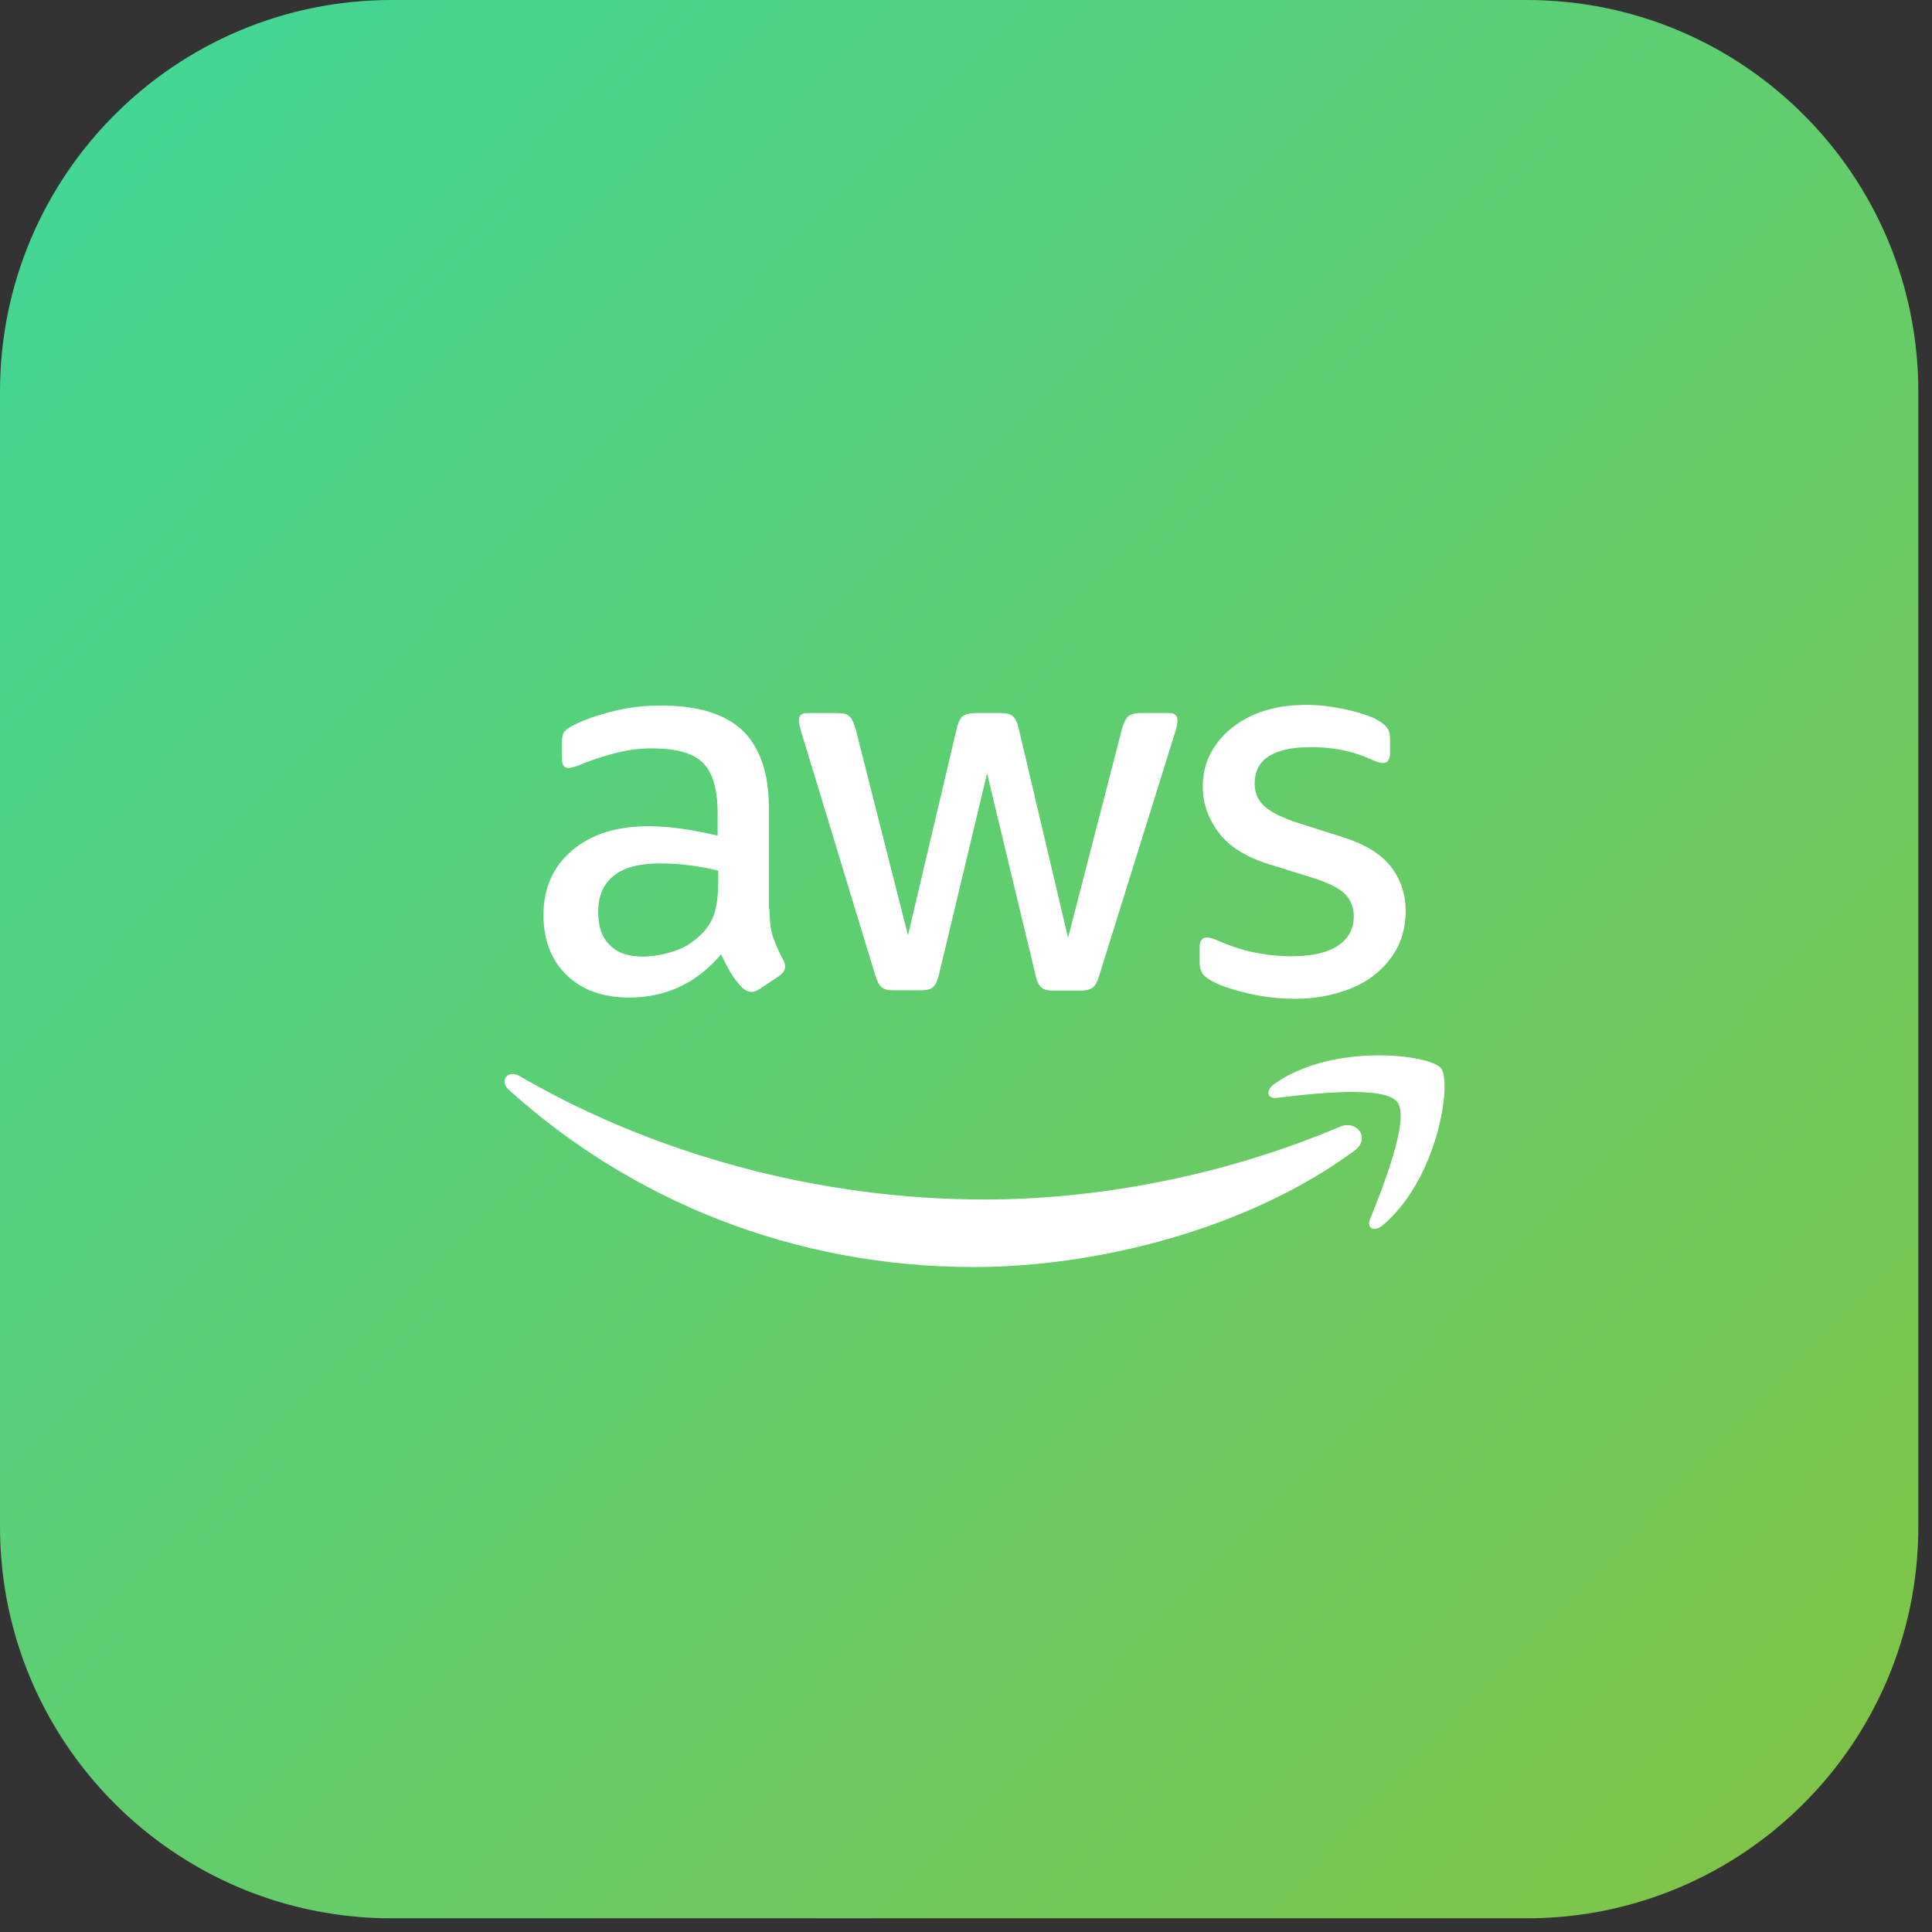
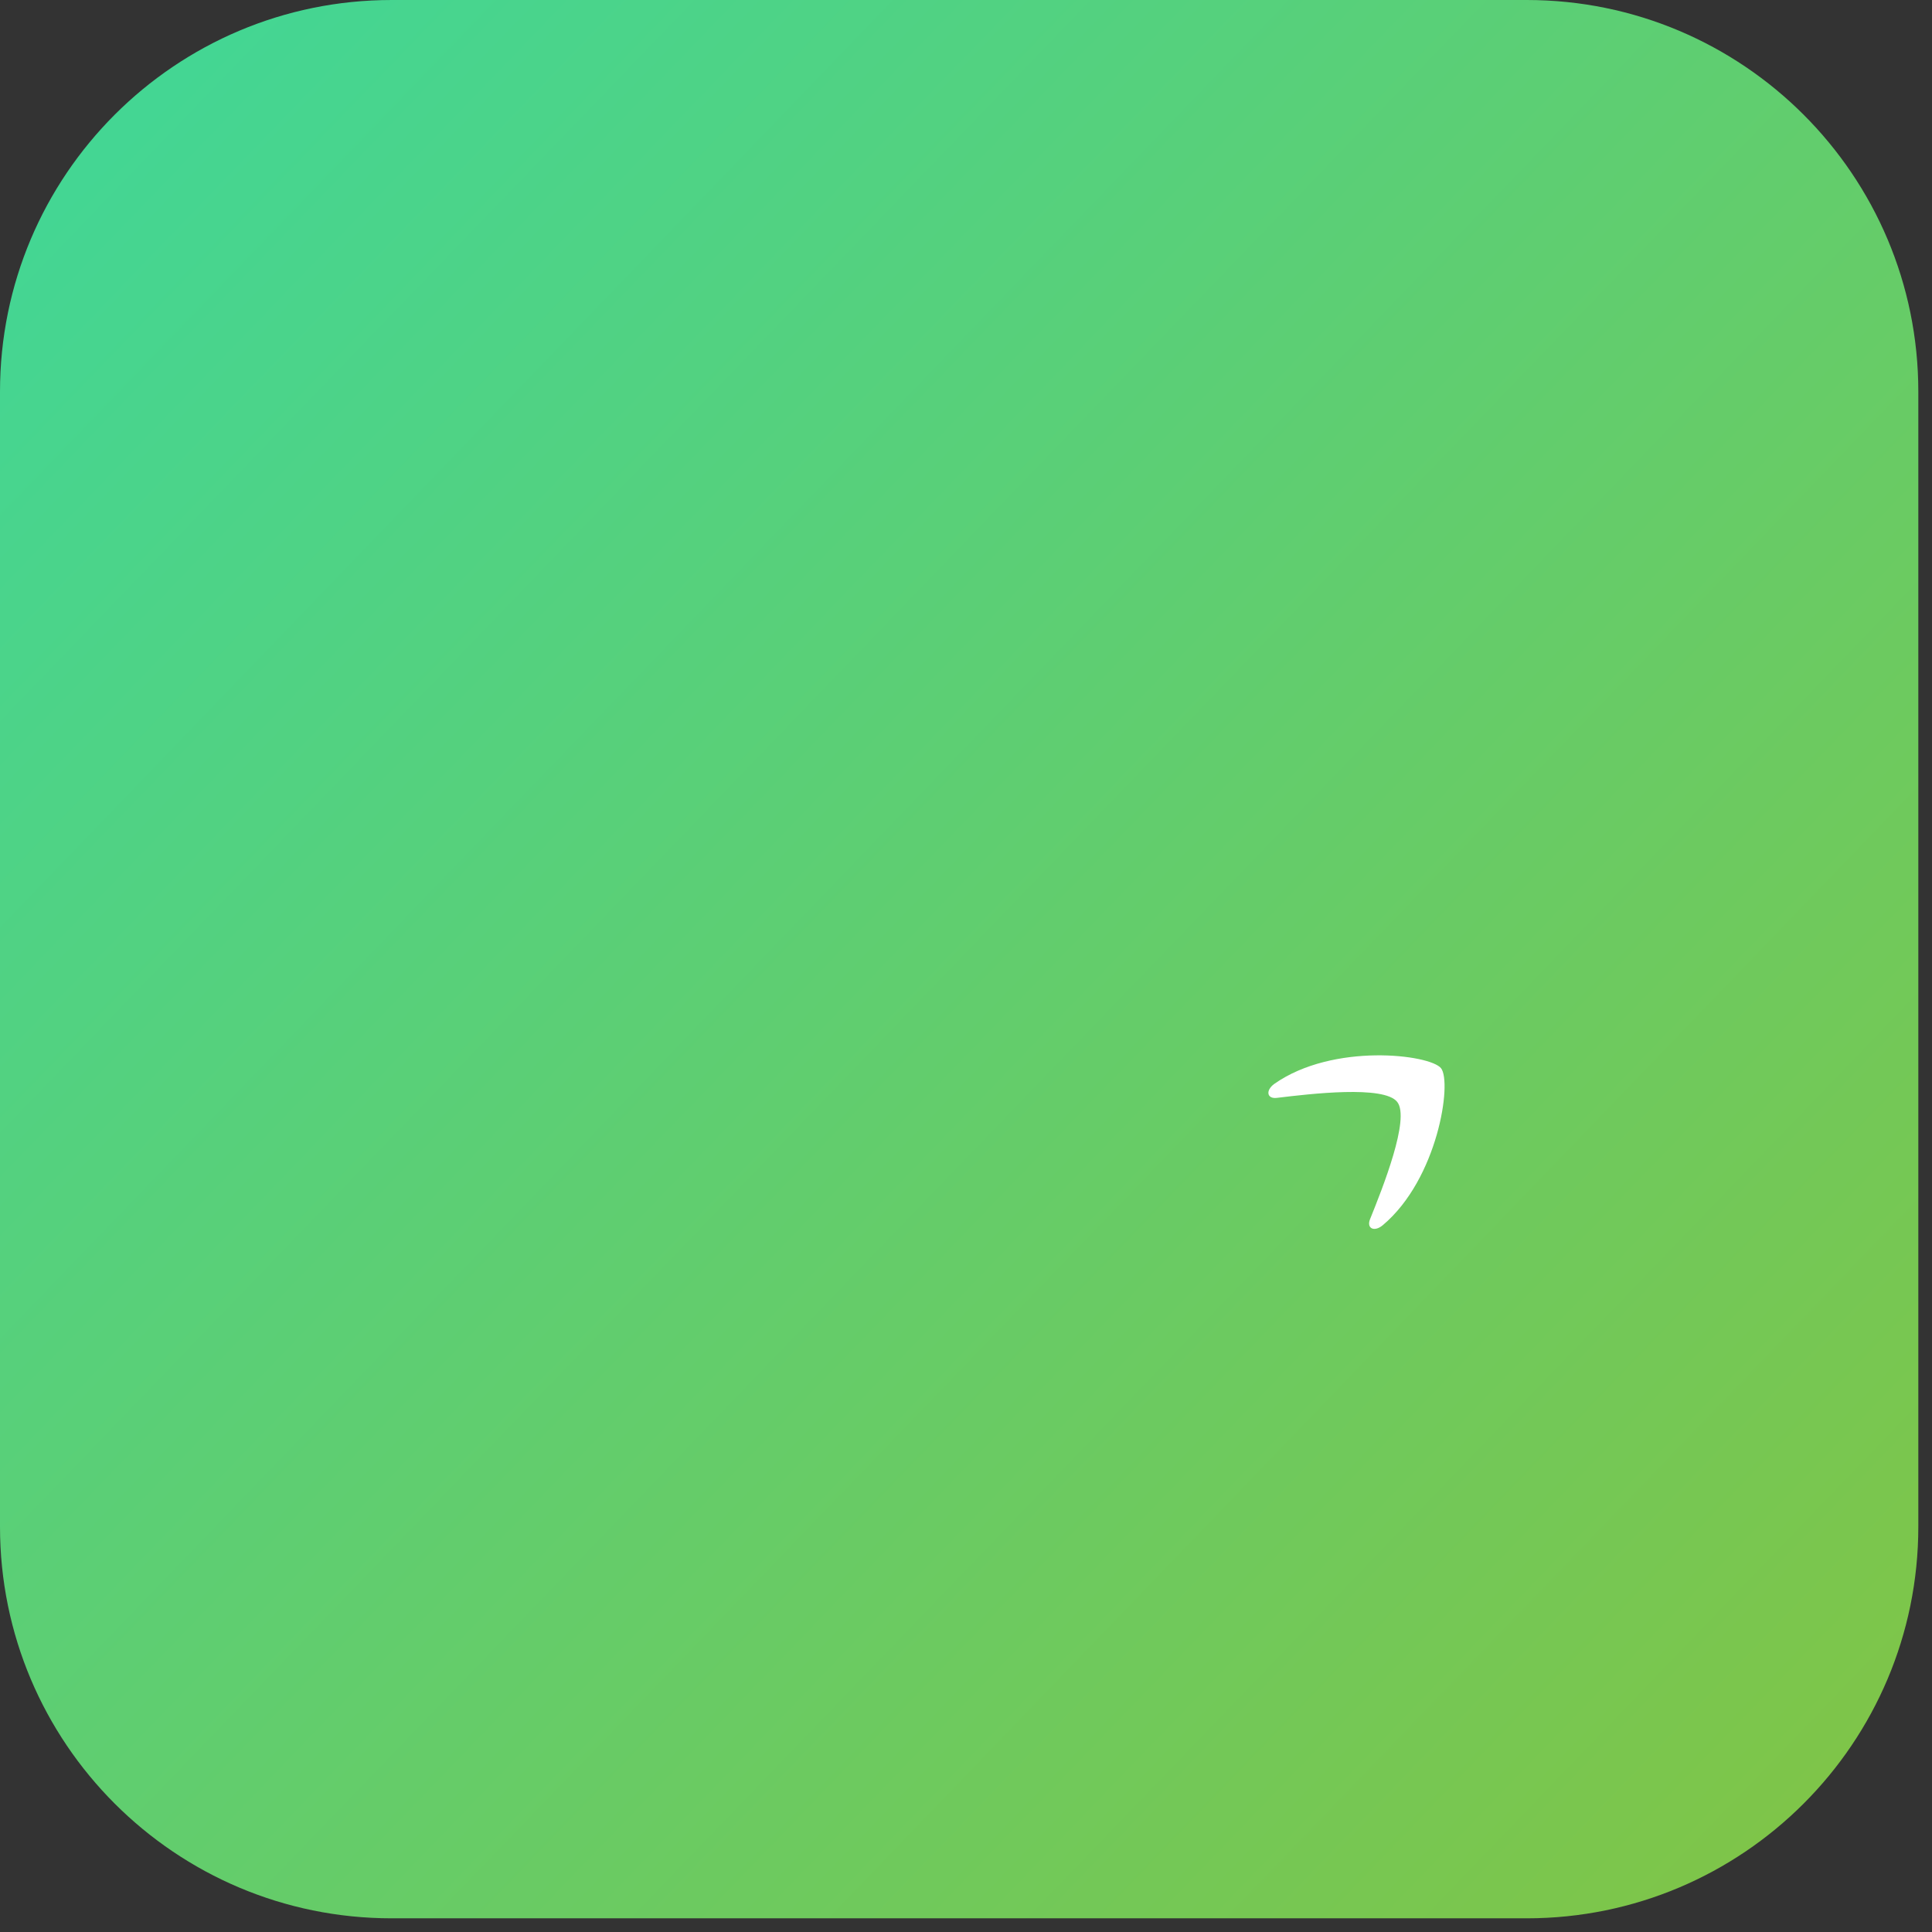
<svg xmlns="http://www.w3.org/2000/svg" width="74" height="74" fill="none" viewBox="0 0 74 74" id="aws">
  <rect x="0" y="0" width="74" height="74" fill="#333333" stroke="none" />
  <path fill="url(#paint0_linear_2_190)" d="M58.476 0H15C6.716 0 0 6.716 0 15V58.476C0 66.76 6.716 73.476 15 73.476H58.476C66.76 73.476 73.476 66.76 73.476 58.476V15C73.476 6.716 66.76 0 58.476 0Z" />
-   <path fill="#fff" d="M29.473 34.819C29.473 35.262 29.521 35.621 29.605 35.885C29.701 36.148 29.82 36.436 29.988 36.747C30.048 36.843 30.072 36.939 30.072 37.022C30.072 37.142 30 37.262 29.845 37.382L29.09 37.885C28.982 37.956 28.875 37.992 28.779 37.992C28.659 37.992 28.539 37.932 28.419 37.825C28.252 37.645 28.108 37.453 27.988 37.262C27.869 37.058 27.749 36.831 27.617 36.556C26.683 37.657 25.51 38.208 24.097 38.208C23.091 38.208 22.289 37.92 21.702 37.346C21.115 36.771 20.816 36.005 20.816 35.047C20.816 34.029 21.175 33.203 21.906 32.58C22.636 31.957 23.606 31.646 24.839 31.646C25.246 31.646 25.666 31.682 26.108 31.742C26.552 31.802 27.007 31.898 27.486 32.005V31.131C27.486 30.221 27.294 29.586 26.923 29.215C26.54 28.844 25.893 28.664 24.971 28.664C24.552 28.664 24.121 28.712 23.678 28.82C23.235 28.928 22.804 29.06 22.384 29.227C22.193 29.311 22.049 29.359 21.965 29.383C21.882 29.407 21.822 29.419 21.774 29.419C21.606 29.419 21.522 29.299 21.522 29.048V28.461C21.522 28.269 21.546 28.126 21.606 28.042C21.666 27.958 21.774 27.874 21.942 27.79C22.361 27.575 22.863 27.395 23.45 27.252C24.037 27.096 24.66 27.024 25.318 27.024C26.743 27.024 27.785 27.347 28.456 27.994C29.114 28.64 29.449 29.622 29.449 30.939V34.819H29.473ZM24.612 36.639C25.007 36.639 25.414 36.567 25.845 36.424C26.276 36.28 26.659 36.017 26.983 35.657C27.174 35.43 27.318 35.178 27.39 34.891C27.462 34.604 27.509 34.256 27.509 33.849V33.346C27.162 33.263 26.791 33.191 26.408 33.143C26.025 33.095 25.654 33.071 25.282 33.071C24.48 33.071 23.893 33.227 23.498 33.55C23.103 33.873 22.911 34.328 22.911 34.927C22.911 35.49 23.055 35.909 23.355 36.196C23.642 36.496 24.061 36.639 24.612 36.639ZM34.227 37.932C34.011 37.932 33.868 37.897 33.772 37.813C33.676 37.741 33.592 37.573 33.521 37.346L30.707 28.09C30.635 27.85 30.599 27.695 30.599 27.611C30.599 27.419 30.695 27.311 30.886 27.311H32.06C32.287 27.311 32.443 27.347 32.527 27.431C32.623 27.503 32.694 27.671 32.766 27.898L34.778 35.825L36.646 27.898C36.706 27.659 36.778 27.503 36.873 27.431C36.969 27.359 37.137 27.311 37.352 27.311H38.31C38.538 27.311 38.693 27.347 38.789 27.431C38.885 27.503 38.969 27.671 39.017 27.898L40.909 35.921L42.98 27.898C43.052 27.659 43.136 27.503 43.22 27.431C43.316 27.359 43.471 27.311 43.687 27.311H44.8C44.992 27.311 45.1 27.407 45.1 27.611C45.1 27.671 45.088 27.73 45.076 27.802C45.064 27.874 45.04 27.97 44.992 28.102L42.106 37.358C42.034 37.597 41.95 37.753 41.855 37.825C41.759 37.897 41.603 37.944 41.4 37.944H40.37C40.142 37.944 39.987 37.908 39.891 37.825C39.795 37.741 39.711 37.585 39.663 37.346L37.807 29.622L35.963 37.334C35.903 37.573 35.832 37.729 35.736 37.813C35.64 37.897 35.472 37.932 35.257 37.932H34.227ZM49.614 38.256C48.991 38.256 48.369 38.184 47.77 38.04C47.171 37.897 46.704 37.741 46.393 37.561C46.201 37.453 46.069 37.334 46.022 37.226C45.974 37.118 45.95 36.998 45.95 36.891V36.28C45.95 36.029 46.046 35.909 46.225 35.909C46.297 35.909 46.369 35.921 46.441 35.945C46.513 35.969 46.62 36.017 46.74 36.065C47.147 36.244 47.59 36.388 48.057 36.484C48.536 36.579 49.003 36.627 49.482 36.627C50.237 36.627 50.823 36.496 51.23 36.232C51.638 35.969 51.853 35.586 51.853 35.095C51.853 34.759 51.745 34.484 51.53 34.256C51.314 34.029 50.907 33.825 50.32 33.634L48.584 33.095C47.71 32.819 47.063 32.412 46.668 31.873C46.273 31.347 46.069 30.76 46.069 30.137C46.069 29.634 46.177 29.191 46.393 28.808C46.608 28.425 46.896 28.09 47.255 27.826C47.614 27.551 48.021 27.347 48.5 27.204C48.979 27.06 49.482 27 50.009 27C50.273 27 50.548 27.012 50.811 27.048C51.087 27.084 51.338 27.132 51.59 27.18C51.829 27.239 52.057 27.299 52.272 27.371C52.488 27.443 52.655 27.515 52.775 27.587C52.943 27.683 53.062 27.778 53.134 27.886C53.206 27.982 53.242 28.114 53.242 28.281V28.844C53.242 29.096 53.146 29.227 52.967 29.227C52.871 29.227 52.715 29.179 52.512 29.084C51.829 28.772 51.063 28.616 50.213 28.616C49.53 28.616 48.991 28.724 48.62 28.952C48.249 29.179 48.057 29.527 48.057 30.017C48.057 30.353 48.177 30.64 48.416 30.868C48.656 31.095 49.099 31.323 49.734 31.526L51.434 32.065C52.296 32.34 52.919 32.724 53.29 33.215C53.661 33.706 53.841 34.268 53.841 34.891C53.841 35.406 53.733 35.873 53.529 36.28C53.314 36.687 53.027 37.046 52.655 37.334C52.284 37.633 51.841 37.849 51.326 38.004C50.787 38.172 50.225 38.256 49.614 38.256Z" />
-   <path fill="#fff" fill-rule="evenodd" d="M51.877 44.075C47.937 46.985 42.214 48.53 37.292 48.53C30.395 48.53 24.18 45.979 19.487 41.74C19.115 41.405 19.451 40.95 19.894 41.213C24.971 44.159 31.233 45.943 37.711 45.943C42.082 45.943 46.884 45.033 51.302 43.165C51.961 42.866 52.523 43.596 51.877 44.075Z" clip-rule="evenodd" />
  <path fill="#fff" fill-rule="evenodd" d="M53.517 42.207C53.015 41.561 50.189 41.896 48.907 42.051C48.524 42.099 48.464 41.764 48.812 41.513C51.063 39.932 54.763 40.387 55.194 40.914C55.625 41.453 55.074 45.153 52.967 46.925C52.643 47.2 52.332 47.057 52.476 46.697C52.955 45.512 54.02 42.842 53.517 42.207Z" clip-rule="evenodd" />
  <defs>
    <linearGradient id="paint0_linear_2_190" x1="-5.29" x2="73.476" y1="-2.351" y2="73.476" gradientUnits="userSpaceOnUse">
      <stop stop-color="#3CD89D" />
      <stop offset="1" stop-color="#82C444" />
    </linearGradient>
  </defs>
</svg>